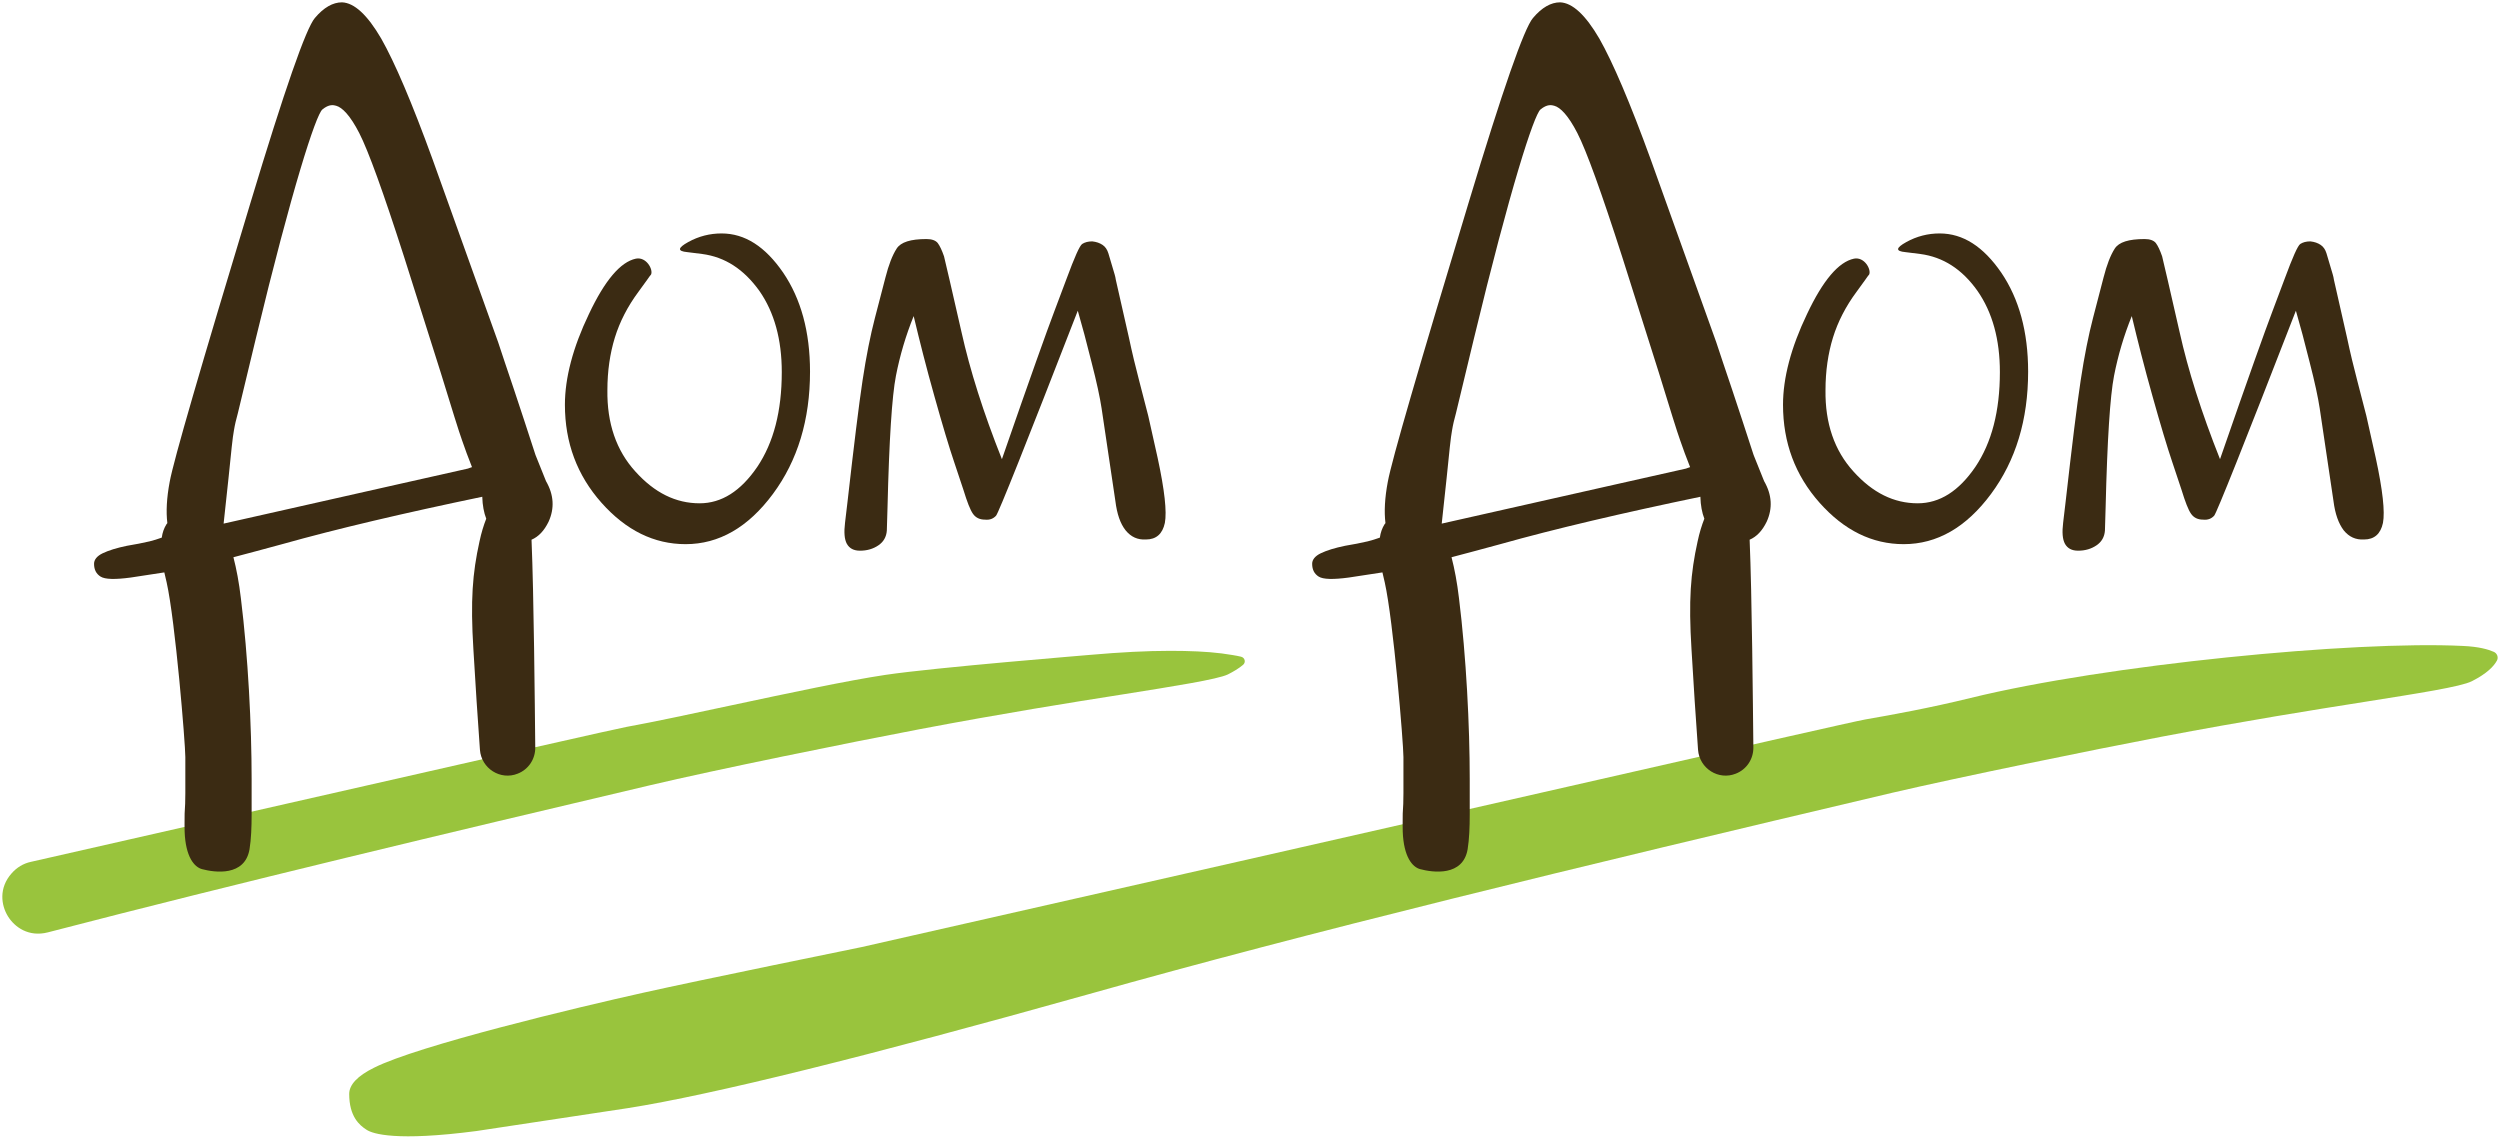
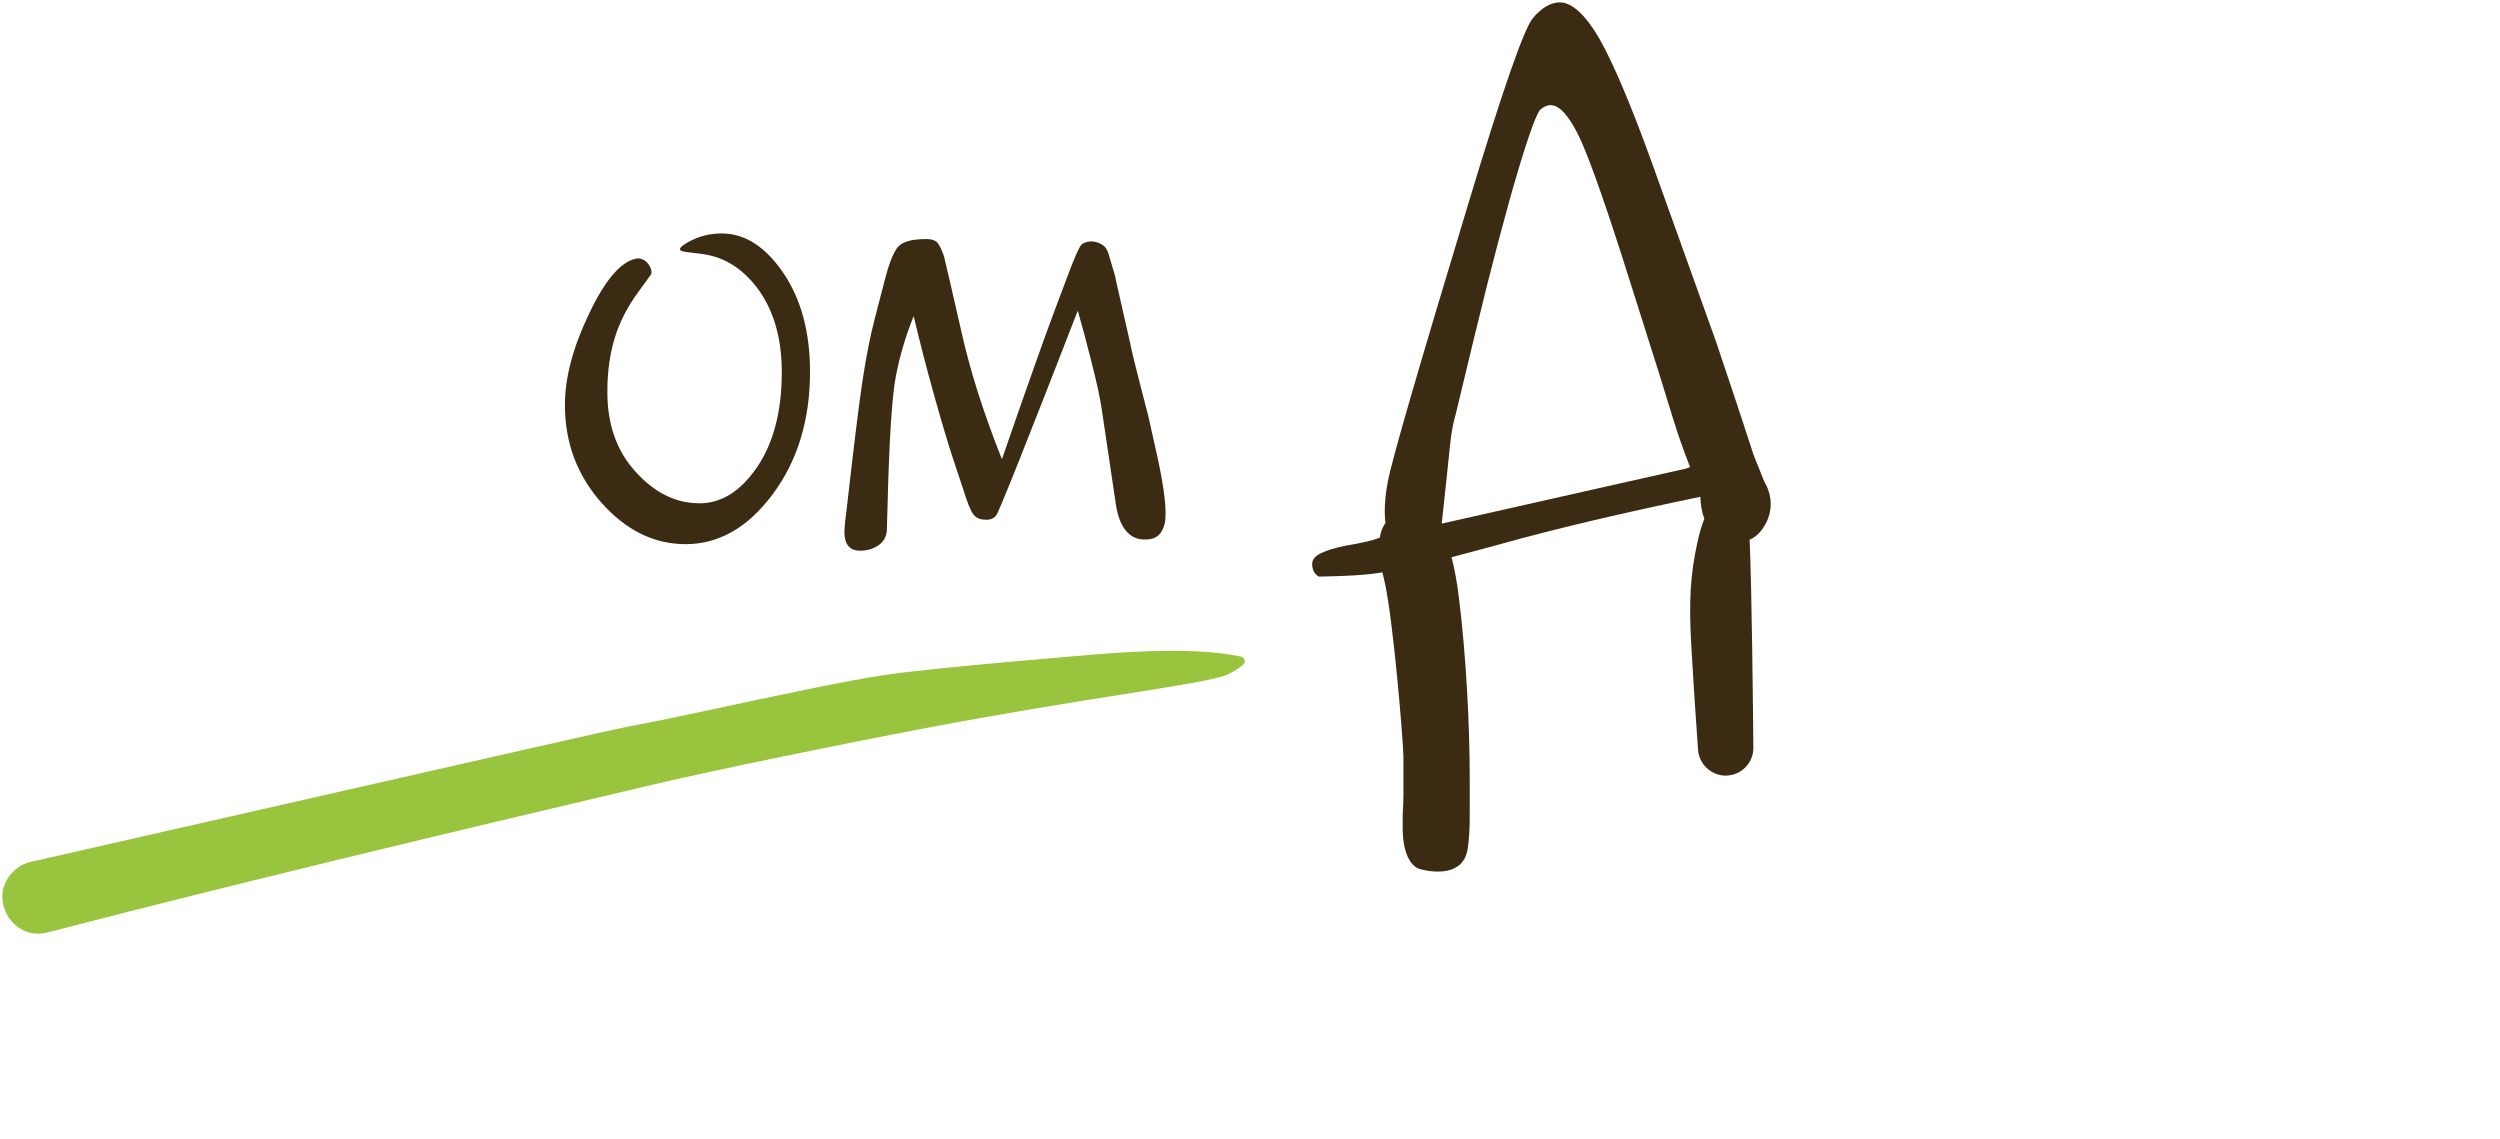
<svg xmlns="http://www.w3.org/2000/svg" viewBox="6399.904 5652.967 1070.925 487.768" data-guides="{&quot;vertical&quot;:[],&quot;horizontal&quot;:[]}">
-   <path fill="rgb(153, 196, 61)" stroke="none" fill-opacity="1" stroke-width="1" stroke-opacity="1" font-size-adjust="none" class="st1" id="tSvgbd32d35920" title="Path 18" d="M 6668.794 6127.667 C 6704.994 6121.967 6771.394 6105.467 6866.194 6078.867C 6960.194 6052.367 7071.794 6025.267 7210.494 5992.567C 7238.294 5986.067 7296.394 5974.167 7325.794 5968.567C 7361.594 5961.767 7390.994 5957.067 7412.594 5953.667C 7435.794 5949.967 7454.094 5947.167 7458.794 5944.767C 7465.294 5941.467 7468.194 5938.367 7469.494 5935.967C 7470.294 5934.567 7469.594 5932.767 7468.094 5932.167C 7465.794 5931.167 7461.794 5929.967 7454.894 5929.667C 7408.294 5927.367 7302.194 5937.667 7243.994 5951.967C 7226.894 5956.167 7210.494 5959.167 7198.894 5961.167C 7194.394 5961.967 7146.794 5972.767 7052.094 5994.367C 6983.994 6009.867 6890.794 6031.067 6768.994 6058.667C 6768.994 6058.667 6698.894 6072.967 6675.694 6078.167C 6646.894 6084.567 6578.894 6100.867 6560.094 6110.367C 6552.994 6113.867 6549.494 6117.667 6549.494 6121.567C 6549.494 6131.167 6553.794 6134.967 6556.994 6136.967C 6559.594 6138.667 6569.594 6141.967 6603.994 6137.467C 6625.594 6134.2 6647.194 6130.933 6668.794 6127.667Z" />
  <path fill="rgb(153, 196, 61)" stroke="none" fill-opacity="1" stroke-width="1" stroke-opacity="1" font-size-adjust="none" class="st1" id="tSvg1545493f50d" title="Path 19" d="M 6793.694 5965.367 C 6829.494 5958.567 6858.994 5953.867 6880.594 5950.467C 6902.594 5946.967 6921.594 5943.967 6925.894 5941.867C 6928.094 5940.767 6930.494 5939.367 6932.394 5937.767C 6933.694 5936.667 6933.194 5934.667 6931.494 5934.267C 6929.394 5933.767 6926.694 5933.367 6923.194 5932.867C 6916.794 5932.067 6909.394 5931.767 6901.194 5931.767C 6891.094 5931.767 6879.794 5932.367 6867.194 5933.467C 6866.394 5933.567 6800.594 5938.867 6779.194 5942.067C 6763.094 5944.467 6737.794 5949.867 6713.394 5955.067C 6696.094 5958.767 6679.794 5962.267 6668.194 5964.367C 6663.794 5965.167 6613.594 5976.567 6522.594 5997.267C 6486.094 6005.567 6449.594 6013.867 6413.094 6022.167C 6409.894 6022.867 6407.094 6024.567 6404.894 6027.067C 6399.294 6033.367 6400.394 6040.767 6403.294 6045.467C 6406.194 6050.167 6412.194 6054.467 6420.394 6052.367C 6501.994 6031.167 6592.594 6009.567 6678.294 5989.367C 6706.094 5982.767 6764.194 5970.967 6793.694 5965.367Z" />
  <path fill="rgb(59, 43, 19)" stroke="none" fill-opacity="1" stroke-width="1" stroke-opacity="1" font-size-adjust="none" class="st0" id="tSvg2848167a58" title="Path 20" d="M 6700.694 5761.767 C 6698.561 5761.5 6696.427 5761.233 6694.294 5760.967C 6689.994 5760.567 6690.194 5759.167 6694.694 5756.667C 6699.194 5754.167 6703.994 5752.967 6708.994 5752.967C 6718.994 5752.967 6727.694 5758.567 6735.394 5769.767C 6742.994 5780.967 6746.894 5795.067 6746.894 5812.167C 6746.894 5832.767 6741.594 5850.267 6730.994 5864.567C 6720.394 5878.867 6707.894 5886.067 6693.594 5886.067C 6680.094 5886.067 6668.094 5880.167 6657.594 5868.367C 6647.094 5856.567 6641.894 5842.567 6641.894 5826.367C 6641.894 5814.867 6645.294 5801.867 6652.194 5787.467C 6658.994 5773.067 6665.694 5765.167 6672.294 5763.767C 6676.794 5762.867 6679.794 5768.467 6678.794 5770.567C 6678.694 5770.667 6678.094 5771.367 6677.094 5772.867C 6675.861 5774.567 6674.627 5776.267 6673.394 5777.967C 6668.794 5784.167 6665.394 5790.767 6663.294 5797.567C 6661.194 5804.367 6660.094 5811.967 6660.094 5820.067C 6659.894 5834.267 6663.894 5845.967 6672.094 5854.967C 6680.294 5864.067 6689.394 5868.567 6699.594 5868.567C 6708.994 5868.567 6717.194 5863.367 6724.294 5852.967C 6731.294 5842.567 6734.794 5829.067 6734.794 5812.367C 6734.794 5798.367 6731.594 5786.767 6725.194 5777.567C 6718.494 5768.267 6710.494 5763.067 6700.694 5761.767Z" />
  <path fill="rgb(59, 43, 19)" stroke="none" fill-opacity="1" stroke-width="1" stroke-opacity="1" font-size-adjust="none" class="st0" id="tSvg13347dd3552" title="Path 21" d="M 6877.694 5867.567 C 6875.727 5854.333 6873.761 5841.1 6871.794 5827.867C 6871.094 5823.267 6869.694 5816.667 6867.494 5808.167C 6865.394 5799.667 6863.394 5792.267 6861.594 5786.067C 6839.394 5843.267 6827.694 5872.567 6826.594 5873.867C 6825.394 5875.167 6823.894 5875.767 6821.894 5875.567C 6819.594 5875.567 6817.894 5874.767 6816.694 5873.067C 6815.494 5871.367 6814.194 5867.967 6812.594 5862.767C 6811.261 5858.767 6809.927 5854.767 6808.594 5850.767C 6806.494 5844.567 6803.694 5835.267 6800.194 5822.767C 6796.694 5810.367 6793.794 5798.867 6791.294 5788.367C 6787.894 5796.767 6785.394 5805.267 6783.694 5813.967C 6781.994 5822.667 6780.794 5841.467 6780.094 5870.167C 6779.994 5873.533 6779.894 5876.9 6779.794 5880.267C 6779.594 5882.967 6778.394 5885.067 6776.194 5886.567C 6773.994 5888.067 6771.394 5888.867 6768.294 5888.867C 6765.594 5888.867 6763.794 5887.867 6762.694 5885.967C 6761.594 5883.967 6761.394 5880.967 6761.894 5876.867C 6762.261 5873.767 6762.627 5870.667 6762.994 5867.567C 6765.694 5843.767 6767.794 5826.567 6769.394 5815.967C 6770.994 5805.367 6772.794 5796.467 6774.694 5789.167C 6776.194 5783.4 6777.694 5777.633 6779.194 5771.867C 6780.594 5766.367 6782.194 5762.267 6783.994 5759.467C 6785.794 5756.667 6789.994 5755.367 6796.794 5755.367C 6799.094 5755.367 6800.694 5755.967 6801.594 5757.067C 6802.494 5758.267 6803.394 5760.167 6804.294 5762.767C 6804.294 5762.767 6808.194 5779.167 6811.794 5795.267C 6815.394 5811.467 6821.094 5829.567 6829.094 5849.667C 6835.294 5831.767 6840.194 5817.767 6843.794 5807.667C 6847.394 5797.667 6849.894 5790.567 6851.494 5786.467C 6853.261 5781.767 6855.027 5777.067 6856.794 5772.367C 6860.194 5763.167 6862.394 5758.167 6863.494 5757.467C 6864.594 5756.767 6865.994 5756.367 6867.794 5756.367C 6869.594 5756.567 6870.994 5757.067 6872.194 5757.867C 6873.394 5758.667 6874.194 5759.867 6874.694 5761.467C 6875.594 5764.5 6876.494 5767.533 6877.394 5770.567C 6877.594 5771.267 6877.794 5772.067 6877.894 5772.867C 6878.094 5773.667 6879.894 5781.867 6883.494 5797.567C 6884.894 5804.167 6886.394 5810.367 6887.894 5816.067C 6889.394 5821.867 6890.694 5826.867 6891.794 5831.167C 6893.127 5837.133 6894.461 5843.1 6895.794 5849.067C 6898.794 5862.967 6899.794 5872.167 6898.894 5876.967C 6897.894 5881.667 6895.194 5884.067 6890.794 5884.067C 6887.194 5884.267 6884.394 5882.967 6882.094 5880.167C 6879.794 5877.267 6878.394 5873.167 6877.694 5867.567Z" />
-   <path fill="rgb(59, 43, 19)" stroke="none" fill-opacity="1" stroke-width="1" stroke-opacity="1" font-size-adjust="none" class="st0" id="tSvgda5cf24b85" title="Path 22" d="M 6633.794 5859.067 C 6632.294 5855.333 6630.794 5851.6 6629.294 5847.867C 6625.894 5837.367 6622.794 5827.967 6619.994 5819.567C 6617.194 5811.167 6614.894 5804.567 6613.294 5799.567C 6603.961 5773.533 6594.627 5747.5 6585.294 5721.467C 6576.394 5696.967 6568.994 5679.667 6563.194 5669.467C 6557.294 5659.367 6551.694 5654.167 6546.394 5653.967C 6542.494 5653.967 6538.594 5656.167 6534.794 5660.667C 6530.994 5665.067 6521.794 5691.467 6507.194 5739.867C 6485.894 5810.267 6474.294 5850.067 6472.594 5859.367C 6471.294 5866.267 6470.994 5872.167 6471.594 5877.067C 6471.494 5877.267 6471.294 5877.367 6471.194 5877.567C 6470.194 5879.167 6469.494 5881.067 6469.194 5883.267C 6467.494 5883.867 6465.694 5884.467 6463.994 5884.867C 6461.094 5885.567 6457.794 5886.167 6454.294 5886.767C 6449.894 5887.667 6446.394 5888.767 6443.894 5889.967C 6441.394 5891.167 6440.194 5892.767 6440.194 5894.467C 6440.194 5896.967 6441.094 5898.767 6442.994 5899.967C 6444.894 5901.167 6449.194 5901.267 6455.894 5900.367C 6460.694 5899.633 6465.494 5898.9 6470.294 5898.167C 6470.627 5899.6 6470.961 5901.033 6471.294 5902.467C 6474.994 5918.967 6479.294 5971.467 6479.294 5977.267C 6479.294 5984.467 6479.294 5989.667 6479.294 5992.767C 6479.294 5995.867 6479.194 5998.767 6478.994 6001.467C 6478.994 6005.167 6478.894 6007.767 6478.994 6009.167C 6479.394 6020.167 6483.194 6024.367 6486.394 6025.267C 6491.994 6026.767 6504.794 6028.467 6506.794 6016.767C 6507.494 6012.367 6507.694 6007.367 6507.694 6001.767C 6507.694 5996.733 6507.694 5991.7 6507.694 5986.667C 6507.694 5963.967 6506.194 5934.267 6503.094 5909.267C 6502.294 5902.467 6501.194 5896.667 6499.894 5891.667C 6506.094 5890.067 6512.994 5888.167 6520.794 5886.067C 6544.294 5879.467 6572.894 5872.767 6606.494 5865.767C 6606.594 5869.467 6607.194 5872.567 6608.194 5875.167C 6607.094 5877.967 6606.094 5881.167 6605.294 5884.967C 6602.294 5898.567 6601.394 5910.067 6602.694 5931.167C 6603.594 5946.267 6604.494 5960.567 6605.494 5974.167C 6606.094 5982.167 6614.294 5987.367 6621.694 5984.367C 6626.294 5982.567 6629.194 5978.167 6629.194 5973.267C 6628.994 5954.467 6628.594 5907.967 6627.594 5884.167C 6630.594 5882.867 6632.994 5880.367 6634.894 5876.467C 6637.494 5870.767 6637.194 5864.967 6633.794 5859.067ZM 6600.894 5853.567 C 6594.794 5854.967 6559.794 5862.767 6495.694 5877.267C 6496.394 5870.767 6497.094 5864.267 6497.794 5857.767C 6498.894 5846.767 6499.594 5839.967 6500.094 5837.467C 6500.494 5834.967 6501.094 5832.467 6501.794 5829.967C 6504.361 5819.3 6506.927 5808.633 6509.494 5797.967C 6524.994 5733.667 6535.194 5702.267 6537.994 5699.867C 6540.894 5697.467 6542.794 5697.967 6543.894 5698.267C 6546.494 5698.967 6549.894 5702.367 6553.794 5709.967C 6557.694 5717.567 6564.094 5735.267 6572.994 5762.967C 6578.227 5779.5 6583.461 5796.033 6588.694 5812.567C 6593.494 5828.167 6596.494 5837.867 6597.794 5841.467C 6598.994 5845.067 6600.494 5848.967 6602.094 5853.067C 6600.394 5853.667 6599.994 5853.767 6600.894 5853.567Z" />
-   <path fill="rgb(59, 43, 19)" stroke="none" fill-opacity="1" stroke-width="1" stroke-opacity="1" font-size-adjust="none" class="st0" id="tSvg4eb8f53473" title="Path 23" d="M 7222.494 5761.767 C 7220.361 5761.5 7218.227 5761.233 7216.094 5760.967C 7211.794 5760.567 7211.994 5759.167 7216.494 5756.667C 7220.994 5754.167 7225.794 5752.967 7230.794 5752.967C 7240.794 5752.967 7249.494 5758.567 7257.194 5769.767C 7264.794 5780.967 7268.694 5795.067 7268.694 5812.167C 7268.694 5832.767 7263.394 5850.267 7252.794 5864.567C 7242.194 5878.867 7229.694 5886.067 7215.394 5886.067C 7201.894 5886.067 7189.894 5880.167 7179.394 5868.367C 7168.894 5856.567 7163.694 5842.567 7163.694 5826.367C 7163.694 5814.867 7167.094 5801.867 7173.994 5787.467C 7180.794 5773.067 7187.494 5765.167 7194.094 5763.767C 7198.594 5762.867 7201.594 5768.467 7200.594 5770.567C 7200.494 5770.667 7199.894 5771.367 7198.894 5772.867C 7197.661 5774.567 7196.427 5776.267 7195.194 5777.967C 7190.594 5784.167 7187.194 5790.767 7185.094 5797.567C 7182.994 5804.367 7181.894 5811.967 7181.894 5820.067C 7181.694 5834.267 7185.694 5845.967 7193.894 5854.967C 7202.094 5864.067 7211.194 5868.567 7221.394 5868.567C 7230.794 5868.567 7238.994 5863.367 7246.094 5852.967C 7253.094 5842.567 7256.594 5829.067 7256.594 5812.367C 7256.594 5798.367 7253.394 5786.767 7246.994 5777.567C 7240.394 5768.267 7232.294 5763.067 7222.494 5761.767Z" />
-   <path fill="rgb(59, 43, 19)" stroke="none" fill-opacity="1" stroke-width="1" stroke-opacity="1" font-size-adjust="none" class="st0" id="tSvg701e25972e" title="Path 24" d="M 7399.494 5867.567 C 7397.527 5854.333 7395.561 5841.1 7393.594 5827.867C 7392.894 5823.267 7391.494 5816.667 7389.294 5808.167C 7387.194 5799.667 7385.194 5792.267 7383.394 5786.067C 7361.194 5843.267 7349.494 5872.567 7348.394 5873.867C 7347.194 5875.167 7345.694 5875.767 7343.694 5875.567C 7341.394 5875.567 7339.694 5874.767 7338.494 5873.067C 7337.294 5871.367 7335.994 5867.967 7334.394 5862.767C 7333.061 5858.767 7331.727 5854.767 7330.394 5850.767C 7328.294 5844.567 7325.494 5835.267 7321.994 5822.767C 7318.494 5810.367 7315.594 5798.867 7313.094 5788.367C 7309.694 5796.767 7307.194 5805.267 7305.494 5813.967C 7303.794 5822.667 7302.594 5841.467 7301.894 5870.167C 7301.794 5873.533 7301.694 5876.9 7301.594 5880.267C 7301.394 5882.967 7300.194 5885.067 7297.994 5886.567C 7295.794 5888.067 7293.194 5888.867 7290.094 5888.867C 7287.394 5888.867 7285.594 5887.867 7284.494 5885.967C 7283.394 5883.967 7283.194 5880.967 7283.694 5876.867C 7284.061 5873.767 7284.427 5870.667 7284.794 5867.567C 7287.494 5843.767 7289.594 5826.567 7291.194 5815.967C 7292.794 5805.367 7294.594 5796.467 7296.494 5789.167C 7297.994 5783.4 7299.494 5777.633 7300.994 5771.867C 7302.394 5766.367 7303.994 5762.267 7305.794 5759.467C 7307.594 5756.667 7311.794 5755.367 7318.594 5755.367C 7320.894 5755.367 7322.494 5755.967 7323.394 5757.067C 7324.294 5758.267 7325.194 5760.167 7326.094 5762.767C 7326.094 5762.767 7329.994 5779.167 7333.594 5795.267C 7337.194 5811.467 7342.894 5829.567 7350.894 5849.667C 7357.094 5831.767 7361.994 5817.767 7365.594 5807.667C 7369.194 5797.667 7371.694 5790.567 7373.294 5786.467C 7375.061 5781.767 7376.827 5777.067 7378.594 5772.367C 7381.994 5763.167 7384.194 5758.167 7385.294 5757.467C 7386.394 5756.767 7387.794 5756.367 7389.594 5756.367C 7391.394 5756.567 7392.794 5757.067 7393.994 5757.867C 7395.194 5758.667 7395.994 5759.867 7396.494 5761.467C 7397.394 5764.5 7398.294 5767.533 7399.194 5770.567C 7399.394 5771.267 7399.594 5772.067 7399.694 5772.867C 7399.894 5773.667 7401.694 5781.867 7405.294 5797.567C 7406.694 5804.167 7408.194 5810.367 7409.694 5816.067C 7411.194 5821.867 7412.494 5826.867 7413.594 5831.167C 7414.927 5837.133 7416.261 5843.1 7417.594 5849.067C 7420.594 5862.967 7421.594 5872.167 7420.694 5876.967C 7419.694 5881.667 7416.994 5884.067 7412.594 5884.067C 7408.994 5884.267 7406.194 5882.967 7403.894 5880.167C 7401.694 5877.267 7400.194 5873.167 7399.494 5867.567Z" />
-   <path fill="rgb(59, 43, 19)" stroke="none" fill-opacity="1" stroke-width="1" stroke-opacity="1" font-size-adjust="none" class="st0" id="tSvge1f181c886" title="Path 25" d="M 7155.594 5859.067 C 7154.094 5855.333 7152.594 5851.6 7151.094 5847.867C 7147.694 5837.367 7144.594 5827.967 7141.794 5819.567C 7138.994 5811.167 7136.694 5804.567 7135.094 5799.567C 7125.761 5773.533 7116.427 5747.5 7107.094 5721.467C 7098.194 5696.967 7090.794 5679.667 7084.994 5669.467C 7079.094 5659.367 7073.494 5654.167 7068.194 5653.967C 7064.294 5653.967 7060.394 5656.167 7056.594 5660.667C 7052.794 5665.067 7043.594 5691.467 7028.994 5739.867C 7007.694 5810.267 6996.094 5850.067 6994.394 5859.367C 6993.094 5866.267 6992.794 5872.167 6993.394 5877.067C 6993.294 5877.267 6993.094 5877.367 6992.994 5877.567C 6991.994 5879.167 6991.294 5881.067 6990.994 5883.267C 6989.294 5883.867 6987.494 5884.467 6985.794 5884.867C 6982.894 5885.567 6979.594 5886.167 6976.094 5886.767C 6971.694 5887.667 6968.194 5888.767 6965.694 5889.967C 6963.194 5891.167 6961.994 5892.767 6961.994 5894.467C 6961.994 5896.967 6962.894 5898.767 6964.794 5899.967C 6966.694 5901.167 6970.994 5901.267 6977.694 5900.367C 6982.494 5899.633 6987.294 5898.9 6992.094 5898.167C 6992.427 5899.6 6992.761 5901.033 6993.094 5902.467C 6996.794 5918.967 7001.094 5971.467 7001.094 5977.267C 7001.094 5984.467 7001.094 5989.667 7001.094 5992.767C 7001.094 5995.867 7000.994 5998.767 7000.794 6001.467C 7000.794 6005.167 7000.694 6007.767 7000.794 6009.167C 7001.194 6020.167 7004.994 6024.367 7008.194 6025.267C 7013.794 6026.767 7026.594 6028.467 7028.594 6016.767C 7029.294 6012.367 7029.494 6007.367 7029.494 6001.767C 7029.494 5996.733 7029.494 5991.7 7029.494 5986.667C 7029.494 5963.967 7027.994 5934.267 7024.894 5909.267C 7024.094 5902.467 7022.994 5896.667 7021.694 5891.667C 7027.894 5890.067 7034.794 5888.167 7042.594 5886.067C 7066.094 5879.467 7094.694 5872.767 7128.294 5865.767C 7128.394 5869.467 7128.994 5872.567 7129.994 5875.167C 7128.894 5877.967 7127.894 5881.167 7127.094 5884.967C 7124.094 5898.567 7123.194 5910.067 7124.494 5931.167C 7125.394 5946.267 7126.294 5960.567 7127.294 5974.167C 7127.894 5982.167 7136.094 5987.367 7143.494 5984.367C 7148.094 5982.567 7150.994 5978.167 7150.994 5973.267C 7150.794 5954.467 7150.394 5907.967 7149.394 5884.167C 7152.394 5882.867 7154.794 5880.367 7156.694 5876.467C 7159.294 5870.767 7158.994 5864.967 7155.594 5859.067ZM 7122.694 5853.567 C 7116.594 5854.967 7081.594 5862.767 7017.494 5877.267C 7018.194 5870.767 7018.894 5864.267 7019.594 5857.767C 7020.694 5846.767 7021.394 5839.967 7021.894 5837.467C 7022.294 5834.967 7022.894 5832.467 7023.594 5829.967C 7026.161 5819.3 7028.727 5808.633 7031.294 5797.967C 7046.794 5733.667 7056.994 5702.267 7059.794 5699.867C 7062.694 5697.467 7064.594 5697.967 7065.694 5698.267C 7068.294 5698.967 7071.694 5702.367 7075.594 5709.967C 7079.494 5717.567 7085.894 5735.267 7094.794 5762.967C 7100.027 5779.5 7105.261 5796.033 7110.494 5812.567C 7115.294 5828.167 7118.294 5837.867 7119.594 5841.467C 7120.794 5845.067 7122.294 5848.967 7123.894 5853.067C 7122.194 5853.667 7121.794 5853.767 7122.694 5853.567Z" />
+   <path fill="rgb(59, 43, 19)" stroke="none" fill-opacity="1" stroke-width="1" stroke-opacity="1" font-size-adjust="none" class="st0" id="tSvge1f181c886" title="Path 25" d="M 7155.594 5859.067 C 7154.094 5855.333 7152.594 5851.6 7151.094 5847.867C 7147.694 5837.367 7144.594 5827.967 7141.794 5819.567C 7138.994 5811.167 7136.694 5804.567 7135.094 5799.567C 7125.761 5773.533 7116.427 5747.5 7107.094 5721.467C 7098.194 5696.967 7090.794 5679.667 7084.994 5669.467C 7079.094 5659.367 7073.494 5654.167 7068.194 5653.967C 7064.294 5653.967 7060.394 5656.167 7056.594 5660.667C 7052.794 5665.067 7043.594 5691.467 7028.994 5739.867C 7007.694 5810.267 6996.094 5850.067 6994.394 5859.367C 6993.094 5866.267 6992.794 5872.167 6993.394 5877.067C 6993.294 5877.267 6993.094 5877.367 6992.994 5877.567C 6991.994 5879.167 6991.294 5881.067 6990.994 5883.267C 6989.294 5883.867 6987.494 5884.467 6985.794 5884.867C 6982.894 5885.567 6979.594 5886.167 6976.094 5886.767C 6971.694 5887.667 6968.194 5888.767 6965.694 5889.967C 6963.194 5891.167 6961.994 5892.767 6961.994 5894.467C 6961.994 5896.967 6962.894 5898.767 6964.794 5899.967C 6982.494 5899.633 6987.294 5898.9 6992.094 5898.167C 6992.427 5899.6 6992.761 5901.033 6993.094 5902.467C 6996.794 5918.967 7001.094 5971.467 7001.094 5977.267C 7001.094 5984.467 7001.094 5989.667 7001.094 5992.767C 7001.094 5995.867 7000.994 5998.767 7000.794 6001.467C 7000.794 6005.167 7000.694 6007.767 7000.794 6009.167C 7001.194 6020.167 7004.994 6024.367 7008.194 6025.267C 7013.794 6026.767 7026.594 6028.467 7028.594 6016.767C 7029.294 6012.367 7029.494 6007.367 7029.494 6001.767C 7029.494 5996.733 7029.494 5991.7 7029.494 5986.667C 7029.494 5963.967 7027.994 5934.267 7024.894 5909.267C 7024.094 5902.467 7022.994 5896.667 7021.694 5891.667C 7027.894 5890.067 7034.794 5888.167 7042.594 5886.067C 7066.094 5879.467 7094.694 5872.767 7128.294 5865.767C 7128.394 5869.467 7128.994 5872.567 7129.994 5875.167C 7128.894 5877.967 7127.894 5881.167 7127.094 5884.967C 7124.094 5898.567 7123.194 5910.067 7124.494 5931.167C 7125.394 5946.267 7126.294 5960.567 7127.294 5974.167C 7127.894 5982.167 7136.094 5987.367 7143.494 5984.367C 7148.094 5982.567 7150.994 5978.167 7150.994 5973.267C 7150.794 5954.467 7150.394 5907.967 7149.394 5884.167C 7152.394 5882.867 7154.794 5880.367 7156.694 5876.467C 7159.294 5870.767 7158.994 5864.967 7155.594 5859.067ZM 7122.694 5853.567 C 7116.594 5854.967 7081.594 5862.767 7017.494 5877.267C 7018.194 5870.767 7018.894 5864.267 7019.594 5857.767C 7020.694 5846.767 7021.394 5839.967 7021.894 5837.467C 7022.294 5834.967 7022.894 5832.467 7023.594 5829.967C 7026.161 5819.3 7028.727 5808.633 7031.294 5797.967C 7046.794 5733.667 7056.994 5702.267 7059.794 5699.867C 7062.694 5697.467 7064.594 5697.967 7065.694 5698.267C 7068.294 5698.967 7071.694 5702.367 7075.594 5709.967C 7079.494 5717.567 7085.894 5735.267 7094.794 5762.967C 7100.027 5779.5 7105.261 5796.033 7110.494 5812.567C 7115.294 5828.167 7118.294 5837.867 7119.594 5841.467C 7120.794 5845.067 7122.294 5848.967 7123.894 5853.067C 7122.194 5853.667 7121.794 5853.767 7122.694 5853.567Z" />
  <defs />
</svg>